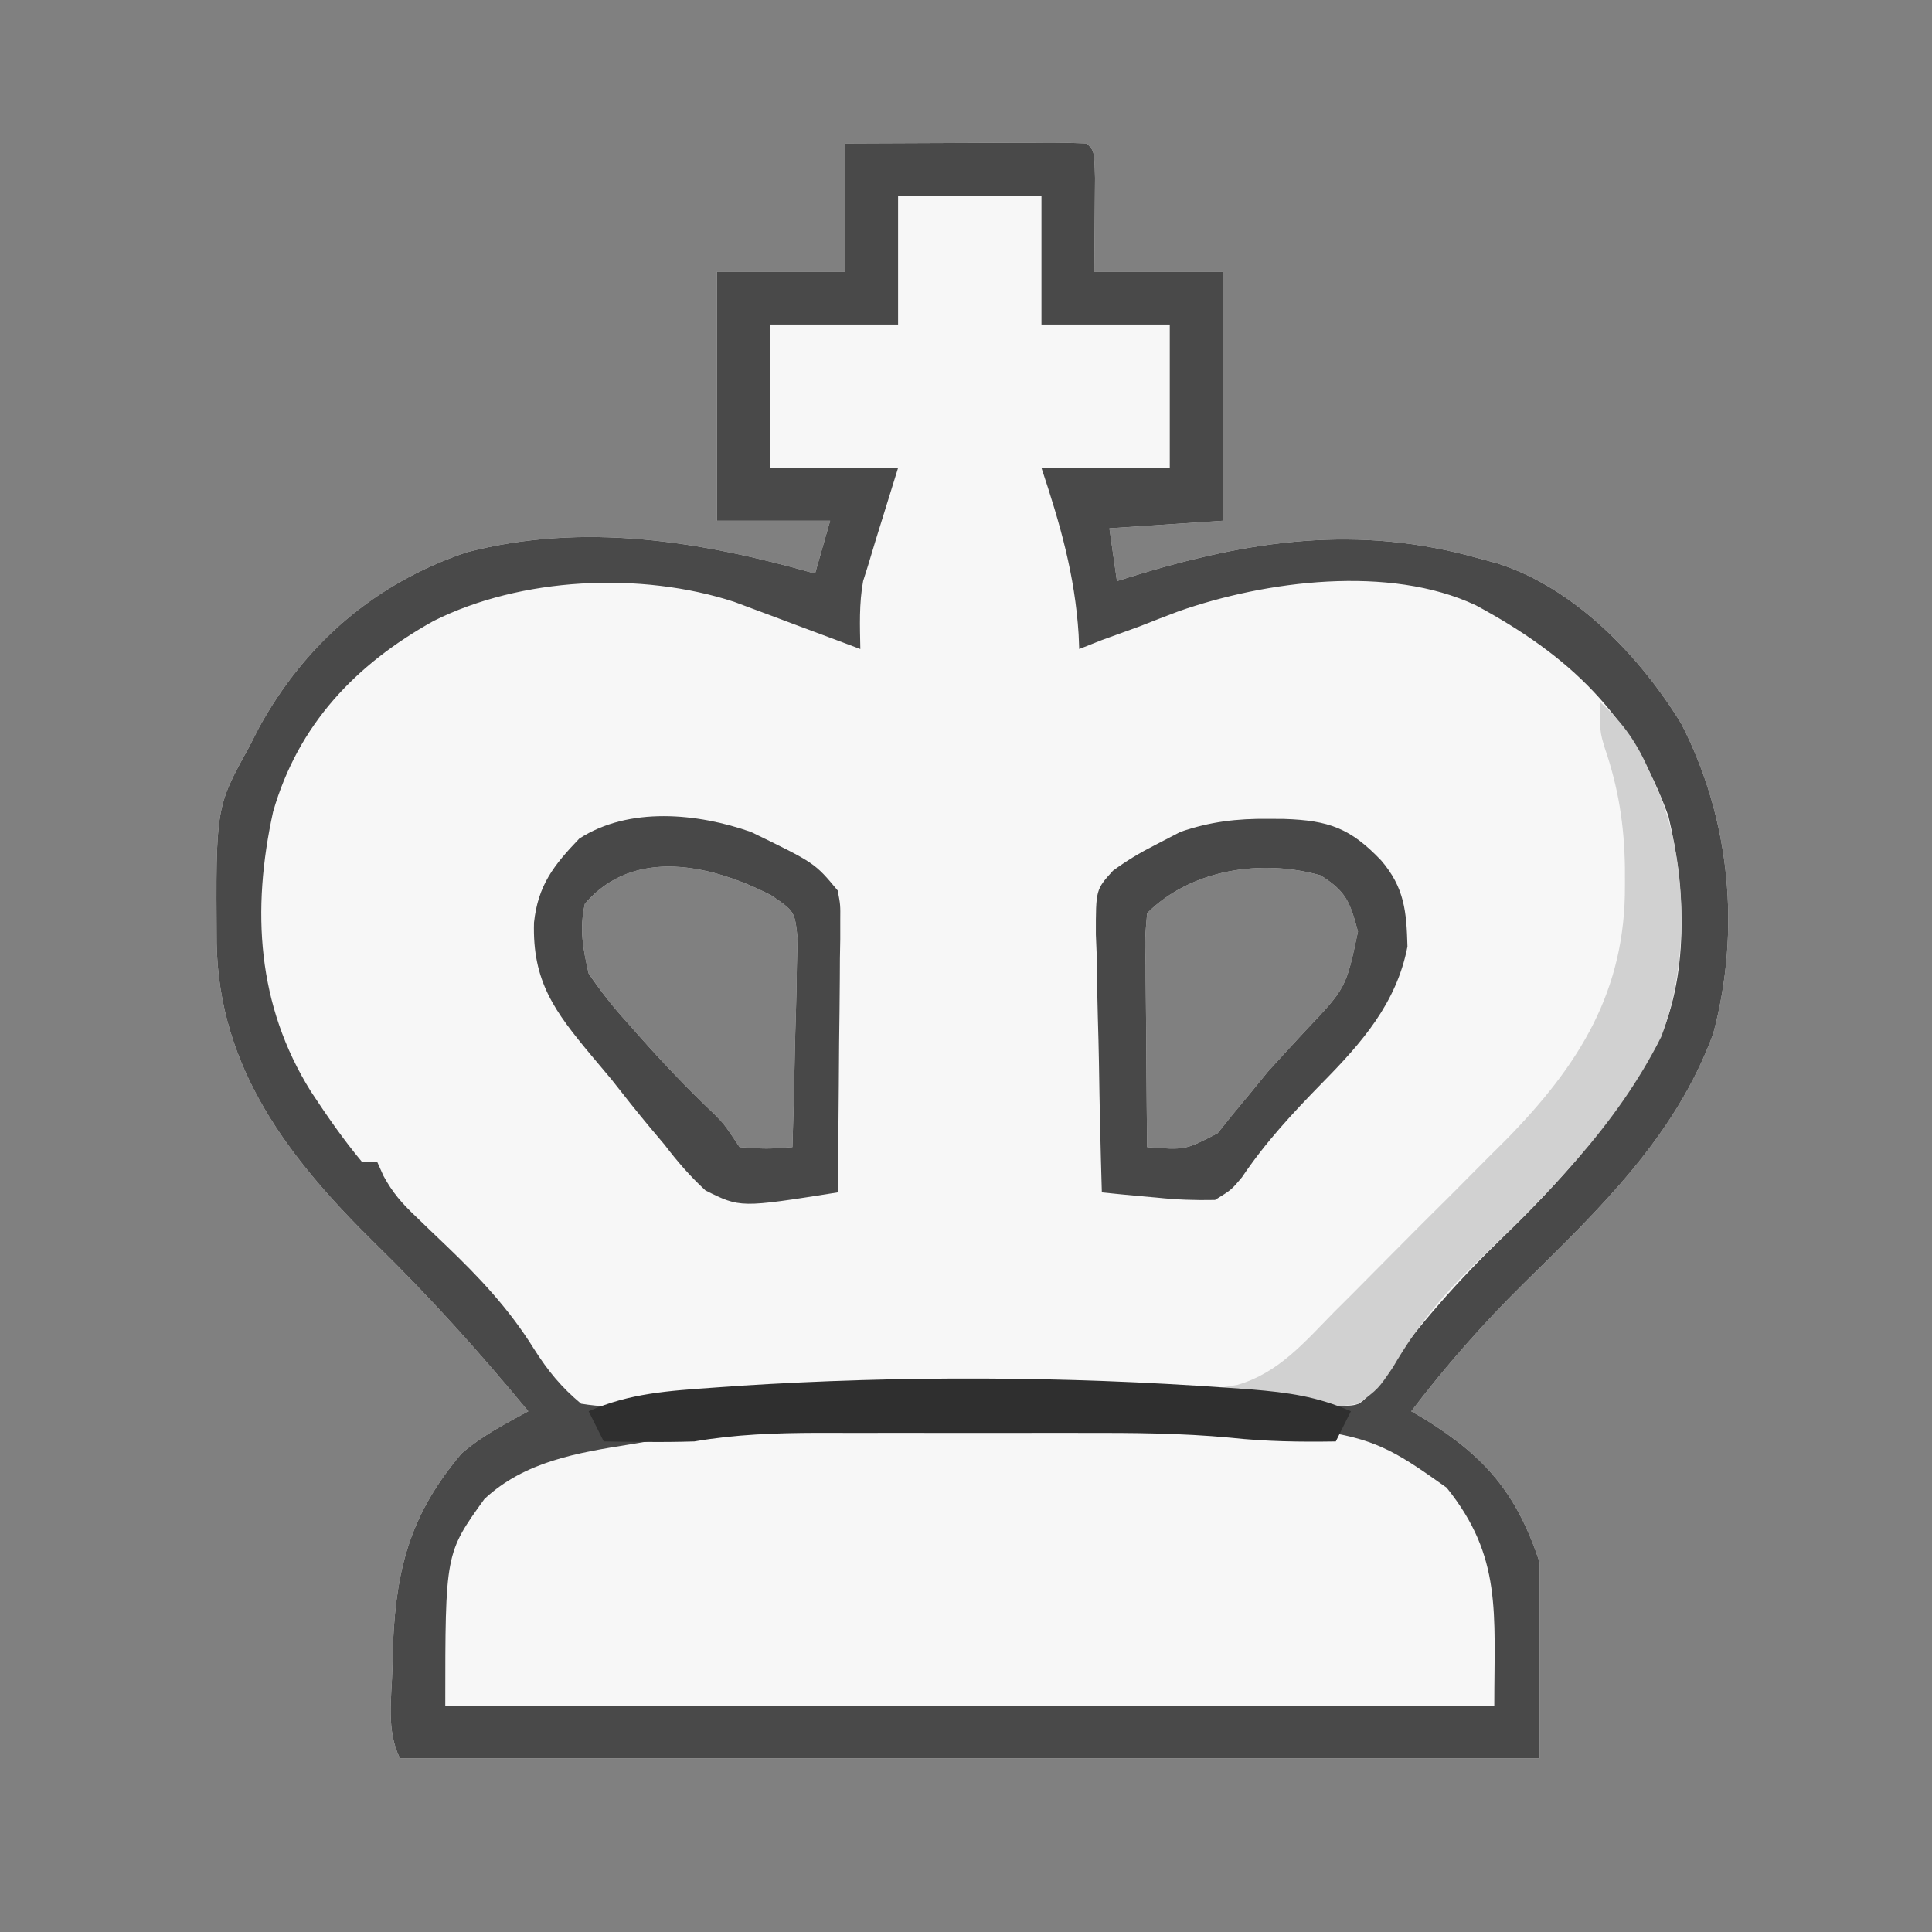
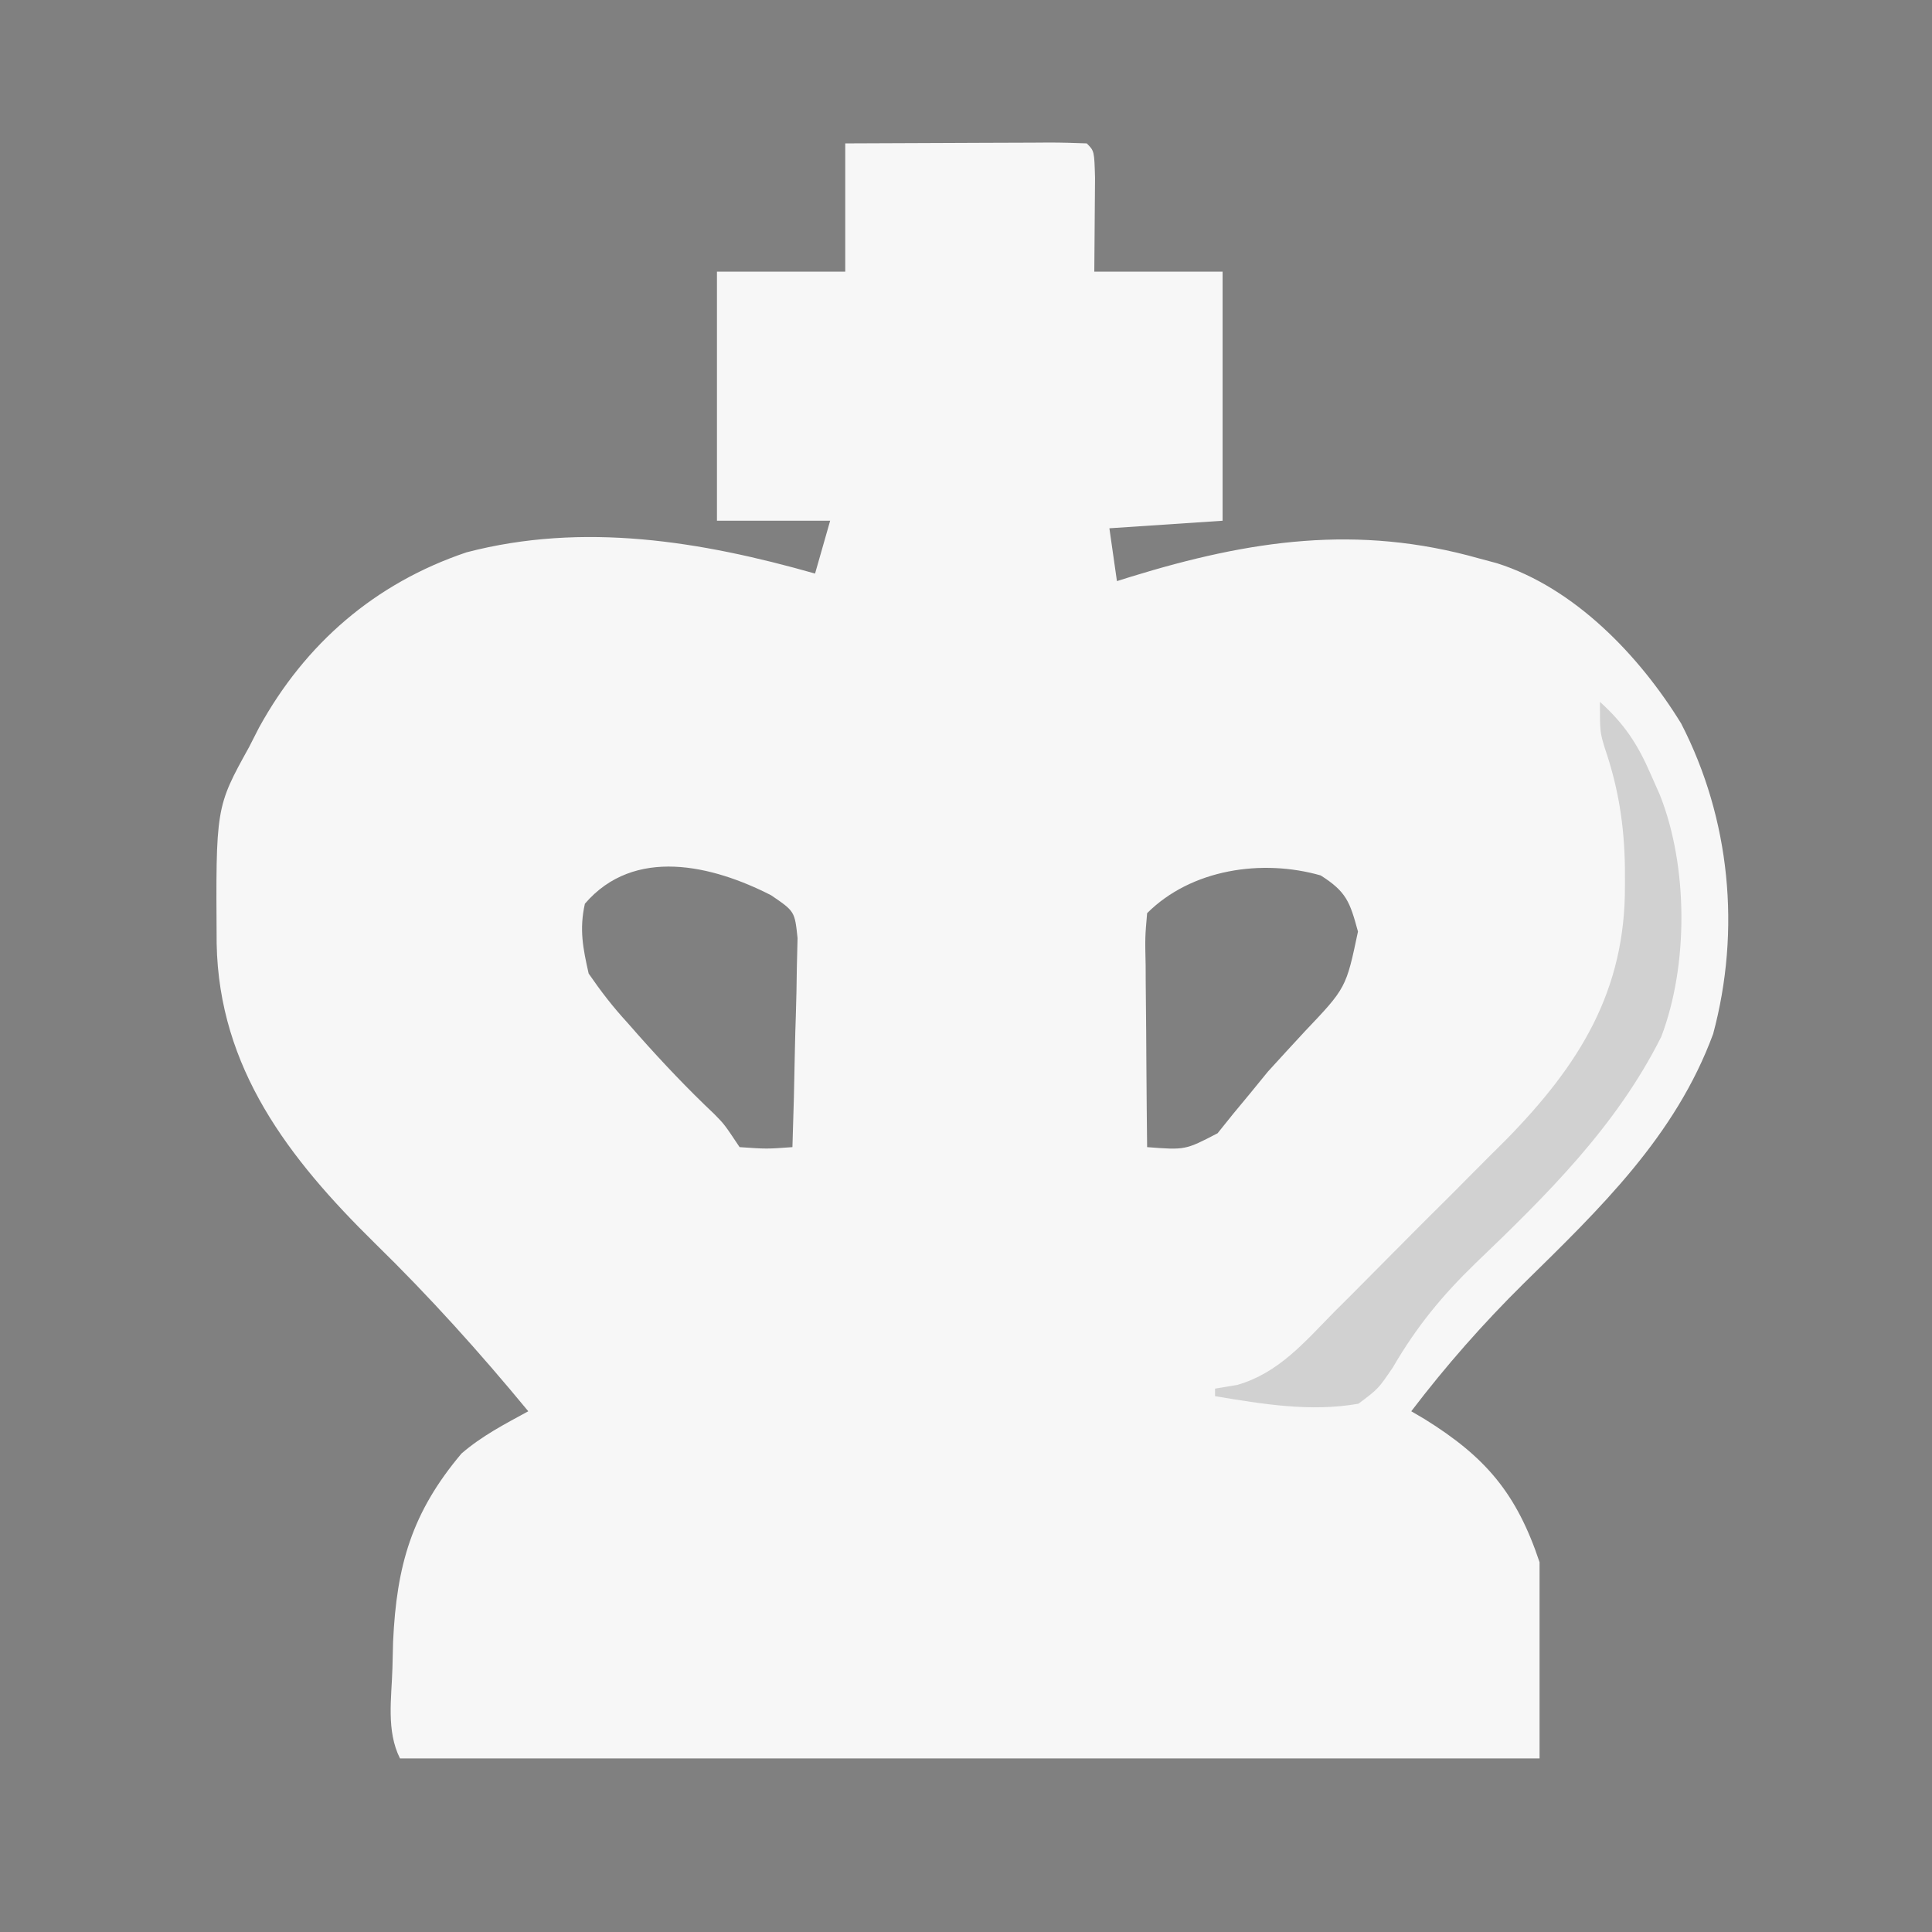
<svg xmlns="http://www.w3.org/2000/svg" version="1.1" width="256" height="256">
  <rect width="100%" height="100%" fill="#808080" stroke="none" />
  <path d="M0 0 C4.539 -0.023 9.078 -0.043 13.617 -0.055 C15.162 -0.06 16.707 -0.067 18.253 -0.075 C20.469 -0.088 22.686 -0.093 24.902 -0.098 C25.597 -0.103 26.292 -0.108 27.008 -0.113 C28.672 -0.113 30.337 -0.062 32 0 C33 1 33 1 33.098 4.598 C33.092 6.086 33.079 7.574 33.062 9.062 C33.042 11.682 33.021 14.301 33 17 C38.61 17 44.22 17 50 17 C50 27.89 50 38.78 50 50 C45.05 50.33 40.1 50.66 35 51 C35.495 54.465 35.495 54.465 36 58 C36.617 57.807 37.235 57.613 37.871 57.414 C53.567 52.588 67.861 50.424 84 55 C84.771 55.206 85.542 55.413 86.336 55.625 C96.645 58.885 105.236 67.874 110.762 76.867 C117.277 89.519 118.693 104.246 115 118 C110.001 131.566 99.984 141.159 89.901 151.062 C84.495 156.402 79.613 161.951 75 168 C75.58 168.34 76.16 168.681 76.758 169.031 C84.875 174.068 88.967 178.901 92 188 C92 196.58 92 205.16 92 214 C42.17 214 -7.66 214 -59 214 C-60.838 210.323 -60.114 206.034 -60 202 C-59.957 200.289 -59.957 200.289 -59.914 198.543 C-59.452 188.38 -57.416 181.397 -50.855 173.605 C-48.145 171.26 -45.145 169.716 -42 168 C-48.433 160.203 -55.077 152.814 -62.312 145.75 C-73.754 134.505 -82.988 122.544 -83.292 106.028 C-83.409 87.97 -83.409 87.97 -79 80 C-78.346 78.72 -78.346 78.72 -77.68 77.414 C-71.552 66.264 -62.295 58.269 -50.188 54.188 C-34.707 50.143 -19.134 52.7 -4 57 C-3.34 54.69 -2.68 52.38 -2 50 C-6.95 50 -11.9 50 -17 50 C-17 39.11 -17 28.22 -17 17 C-11.39 17 -5.78 17 0 17 C0 11.39 0 5.78 0 0 Z M-34.5 100.75 C-35.252 104.135 -34.765 106.617 -34 110 C-32.351 112.396 -30.815 114.381 -28.875 116.5 C-28.379 117.063 -27.884 117.626 -27.373 118.207 C-24.166 121.819 -20.854 125.316 -17.34 128.633 C-16 130 -16 130 -14 133 C-10.416 133.25 -10.416 133.25 -7 133 C-6.851 128.659 -6.743 124.318 -6.67 119.975 C-6.64 118.499 -6.599 117.022 -6.547 115.546 C-6.474 113.421 -6.441 111.298 -6.414 109.172 C-6.383 107.894 -6.351 106.616 -6.319 105.3 C-6.694 101.76 -6.694 101.76 -9.818 99.63 C-17.569 95.66 -27.964 93.124 -34.5 100.75 Z M40 102 C39.721 105.208 39.721 105.208 39.805 108.977 C39.808 109.662 39.81 110.347 39.813 111.053 C39.824 113.244 39.85 115.434 39.875 117.625 C39.885 119.109 39.894 120.594 39.902 122.078 C39.924 125.719 39.959 129.359 40 133 C45.049 133.392 45.049 133.392 49.336 131.164 C50.009 130.326 50.682 129.488 51.375 128.625 C52.504 127.262 52.504 127.262 53.656 125.871 C54.43 124.924 55.203 123.976 56 123 C57.617 121.222 59.242 119.451 60.875 117.688 C66.366 111.91 66.366 111.91 67.938 104.438 C66.87 100.522 66.425 99.172 63 97 C55.255 94.783 45.853 96.147 40 102 Z " fill="#F7F7F7" transform="translate(112,19)" />
-   <path d="M0 0 C4.539 -0.023 9.078 -0.043 13.617 -0.055 C15.162 -0.06 16.707 -0.067 18.253 -0.075 C20.469 -0.088 22.686 -0.093 24.902 -0.098 C25.597 -0.103 26.292 -0.108 27.008 -0.113 C28.672 -0.113 30.337 -0.062 32 0 C33 1 33 1 33.098 4.598 C33.092 6.086 33.079 7.574 33.062 9.062 C33.042 11.682 33.021 14.301 33 17 C38.61 17 44.22 17 50 17 C50 27.89 50 38.78 50 50 C45.05 50.33 40.1 50.66 35 51 C35.495 54.465 35.495 54.465 36 58 C36.617 57.807 37.235 57.613 37.871 57.414 C53.567 52.588 67.861 50.424 84 55 C84.771 55.206 85.542 55.413 86.336 55.625 C96.645 58.885 105.236 67.874 110.762 76.867 C117.277 89.519 118.693 104.246 115 118 C110.001 131.566 99.984 141.159 89.901 151.062 C84.495 156.402 79.613 161.951 75 168 C75.58 168.34 76.16 168.681 76.758 169.031 C84.875 174.068 88.967 178.901 92 188 C92 196.58 92 205.16 92 214 C42.17 214 -7.66 214 -59 214 C-60.838 210.323 -60.114 206.034 -60 202 C-59.957 200.289 -59.957 200.289 -59.914 198.543 C-59.452 188.38 -57.416 181.397 -50.855 173.605 C-48.145 171.26 -45.145 169.716 -42 168 C-48.433 160.203 -55.077 152.814 -62.312 145.75 C-73.754 134.505 -82.988 122.544 -83.292 106.028 C-83.409 87.97 -83.409 87.97 -79 80 C-78.346 78.72 -78.346 78.72 -77.68 77.414 C-71.552 66.264 -62.295 58.269 -50.188 54.188 C-34.707 50.143 -19.134 52.7 -4 57 C-3.34 54.69 -2.68 52.38 -2 50 C-6.95 50 -11.9 50 -17 50 C-17 39.11 -17 28.22 -17 17 C-11.39 17 -5.78 17 0 17 C0 11.39 0 5.78 0 0 Z M7 7 C7 12.61 7 18.22 7 24 C1.39 24 -4.22 24 -10 24 C-10 30.27 -10 36.54 -10 43 C-4.39 43 1.22 43 7 43 C5.991 46.255 4.982 49.51 3.973 52.766 C3.652 53.833 3.331 54.9 3 56 C2.792 56.655 2.585 57.31 2.371 57.984 C1.818 60.991 1.941 63.952 2 67 C1.451 66.793 0.901 66.586 0.335 66.373 C-2.171 65.432 -4.679 64.497 -7.188 63.562 C-8.052 63.237 -8.916 62.912 -9.807 62.576 C-10.648 62.264 -11.489 61.951 -12.355 61.629 C-13.51 61.197 -13.51 61.197 -14.688 60.756 C-27.081 56.703 -42.991 57.475 -54.566 63.289 C-64.935 69.068 -72.49 77.033 -75.812 88.562 C-78.674 101.602 -77.958 114.178 -70.801 125.633 C-68.664 128.878 -66.492 132.017 -64 135 C-63.34 135 -62.68 135 -62 135 C-61.602 135.891 -61.602 135.891 -61.195 136.799 C-59.966 139.062 -58.737 140.452 -56.875 142.215 C-56.256 142.813 -55.638 143.411 -55 144.027 C-54.34 144.658 -53.68 145.288 -53 145.938 C-48.463 150.276 -44.559 154.415 -41.238 159.75 C-39.402 162.638 -37.636 164.803 -35 167 C-29.922 167.819 -25.753 167.262 -20.683 166.385 C-8.655 164.659 3.685 164.801 15.812 164.812 C16.607 164.812 17.402 164.811 18.22 164.81 C31.149 164.812 43.926 165.407 56.809 166.562 C58.539 166.709 60.269 166.855 62 167 C63.16 167.101 64.32 167.201 65.516 167.305 C68.09 167.23 68.09 167.23 69.801 165.383 C70.3 164.638 70.799 163.893 71.312 163.125 C76.029 156.528 81.313 150.567 87.148 144.934 C94.506 137.826 100.722 130.815 106 122 C106.474 121.218 106.949 120.435 107.438 119.629 C111.91 110.667 111.363 98.695 109.082 89.164 C104.225 75.679 95.928 67.869 83.551 61.199 C72.112 55.821 55.721 57.94 44.171 61.999 C42.439 62.643 40.719 63.321 39 64 C37.333 64.604 35.667 65.209 34 65.812 C33.01 66.204 32.02 66.596 31 67 C30.974 66.357 30.948 65.714 30.922 65.051 C30.43 57.215 28.481 50.444 26 43 C31.61 43 37.22 43 43 43 C43 36.73 43 30.46 43 24 C37.39 24 31.78 24 26 24 C26 18.39 26 12.78 26 7 C19.73 7 13.46 7 7 7 Z " fill="#494949" transform="translate(112,19)" />
-   <path d="M0 0 C1.24 -0.003 2.479 -0.007 3.756 -0.01 C6.378 -0.015 8.999 -0.017 11.621 -0.017 C15.584 -0.017 19.547 -0.038 23.51 -0.057 C67.965 -0.157 67.965 -0.157 79.879 8.293 C87.241 17.445 86.191 24.819 86.191 37.168 C40.321 37.168 -5.549 37.168 -52.809 37.168 C-52.809 16.996 -52.809 16.996 -47.621 9.793 C-42.267 4.796 -35.275 3.663 -28.246 2.543 C-27.53 2.422 -26.814 2.301 -26.076 2.176 C-23.989 1.826 -21.901 1.488 -19.809 1.168 C-18.833 0.993 -17.857 0.818 -16.852 0.638 C-11.268 -0.148 -5.627 0.005 0 0 Z " fill="#F7F7F7" transform="translate(111.809,188.832)" />
-   <path d="M0 0 C0.704 0.004 1.408 0.009 2.134 0.013 C8.084 0.209 10.926 1.236 15 5.5 C18.119 9.122 18.369 12.325 18.496 16.926 C17.047 24.444 12.418 29.693 7.188 35 C3.266 39.013 -0.297 42.831 -3.438 47.5 C-4.829 49.158 -4.829 49.158 -7 50.5 C-9.686 50.555 -12.075 50.469 -14.723 50.188 C-15.422 50.126 -16.121 50.065 -16.842 50.002 C-18.563 49.849 -20.282 49.677 -22 49.5 C-22.173 43.753 -22.3 38.007 -22.385 32.258 C-22.42 30.303 -22.467 28.348 -22.528 26.394 C-22.613 23.581 -22.653 20.771 -22.684 17.957 C-22.72 17.086 -22.756 16.215 -22.793 15.318 C-22.797 9.378 -22.797 9.378 -20.516 6.866 C-18.727 5.56 -16.974 4.502 -15 3.5 C-13.298 2.618 -13.298 2.618 -11.562 1.719 C-7.638 0.376 -4.107 -0.038 0 0 Z M-16 12.5 C-16.279 15.708 -16.279 15.708 -16.195 19.477 C-16.192 20.162 -16.19 20.847 -16.187 21.553 C-16.176 23.744 -16.15 25.934 -16.125 28.125 C-16.115 29.609 -16.106 31.094 -16.098 32.578 C-16.076 36.219 -16.041 39.859 -16 43.5 C-10.951 43.892 -10.951 43.892 -6.664 41.664 C-5.991 40.826 -5.318 39.988 -4.625 39.125 C-3.496 37.762 -3.496 37.762 -2.344 36.371 C-1.57 35.424 -0.797 34.476 0 33.5 C1.617 31.722 3.242 29.951 4.875 28.188 C10.366 22.41 10.366 22.41 11.938 14.938 C10.87 11.022 10.425 9.672 7 7.5 C-0.745 5.283 -10.147 6.647 -16 12.5 Z " fill="#484848" transform="translate(168,108.5)" />
-   <path d="M0 0 C8.428 4.096 8.428 4.096 11.465 7.75 C11.826 9.629 11.826 9.629 11.805 11.762 C11.805 12.963 11.805 12.963 11.805 14.189 C11.789 15.048 11.774 15.907 11.758 16.793 C11.754 17.677 11.749 18.56 11.745 19.471 C11.728 22.293 11.691 25.115 11.652 27.938 C11.637 29.851 11.624 31.764 11.611 33.678 C11.578 38.369 11.526 43.059 11.465 47.75 C-1.442 49.796 -1.442 49.796 -6.05 47.494 C-8.106 45.601 -9.779 43.659 -11.473 41.438 C-12.09 40.704 -12.708 39.971 -13.344 39.216 C-15.119 37.092 -16.828 34.928 -18.535 32.75 C-19.413 31.695 -20.295 30.644 -21.184 29.598 C-26.074 23.727 -29.007 19.77 -28.777 11.992 C-28.242 7.039 -26.161 4.404 -22.785 0.875 C-16.197 -3.401 -7.087 -2.506 0 0 Z M-22.035 9.5 C-22.787 12.885 -22.3 15.367 -21.535 18.75 C-19.887 21.146 -18.35 23.131 -16.41 25.25 C-15.915 25.813 -15.419 26.376 -14.908 26.957 C-11.701 30.569 -8.389 34.066 -4.875 37.383 C-3.535 38.75 -3.535 38.75 -1.535 41.75 C2.048 42 2.048 42 5.465 41.75 C5.613 37.409 5.722 33.068 5.794 28.725 C5.825 27.249 5.865 25.772 5.917 24.296 C5.99 22.171 6.024 20.048 6.051 17.922 C6.082 16.644 6.114 15.366 6.146 14.05 C5.771 10.51 5.771 10.51 2.647 8.38 C-5.104 4.41 -15.499 1.874 -22.035 9.5 Z " fill="#484848" transform="translate(99.535,110.25)" />
  <path d="M0 0 C3.207 2.899 4.966 5.546 6.688 9.5 C7.104 10.438 7.52 11.377 7.949 12.344 C11.697 21.818 11.735 34.893 8.125 44.375 C2.173 56.246 -6.999 65.294 -16.476 74.375 C-20.976 78.739 -24.288 82.786 -27.438 88.188 C-29.367 91.027 -29.367 91.027 -32 93 C-38.326 94.119 -44.731 93.046 -51 92 C-51 91.67 -51 91.34 -51 91 C-49.538 90.756 -49.538 90.756 -48.047 90.508 C-42.571 88.924 -39.148 84.844 -35.25 80.879 C-34.025 79.657 -34.025 79.657 -32.774 78.411 C-31.051 76.686 -29.333 74.955 -27.621 73.218 C-25.024 70.587 -22.405 67.981 -19.781 65.377 C-18.103 63.692 -16.426 62.005 -14.75 60.316 C-13.977 59.548 -13.204 58.78 -12.407 57.989 C-2.712 48.086 3.408 38.302 3.312 24.25 C3.311 23.462 3.31 22.673 3.309 21.861 C3.218 16.335 2.458 11.419 0.656 6.164 C0 4 0 4 0 0 Z " fill="#D1D1D1" transform="translate(212,93)" />
-   <path d="M0 0 C1.103 0.078 2.206 0.157 3.342 0.237 C8.156 0.638 12.044 1.163 16.5 3.125 C15.84 4.445 15.18 5.765 14.5 7.125 C9.783 7.202 5.211 7.138 0.521 6.629 C-5.997 6.015 -12.474 5.981 -19.016 5.992 C-20.271 5.991 -21.526 5.99 -22.819 5.989 C-26.124 5.988 -29.429 5.992 -32.734 5.998 C-35.425 6.001 -38.117 5.996 -40.808 5.991 C-44.044 5.987 -47.28 5.99 -50.516 5.992 C-51.714 5.99 -52.912 5.988 -54.146 5.986 C-59.715 6.002 -65.013 6.182 -70.5 7.125 C-72.645 7.188 -74.792 7.212 -76.938 7.188 C-77.988 7.178 -79.039 7.169 -80.121 7.16 C-80.906 7.149 -81.691 7.137 -82.5 7.125 C-83.16 5.805 -83.82 4.485 -84.5 3.125 C-79.039 0.721 -73.901 0.419 -68 0 C-66.83 -0.083 -65.66 -0.167 -64.455 -0.253 C-43.027 -1.614 -21.415 -1.528 0 0 Z " fill="#2F2F2F" transform="translate(162.5,183.875)" />
</svg>